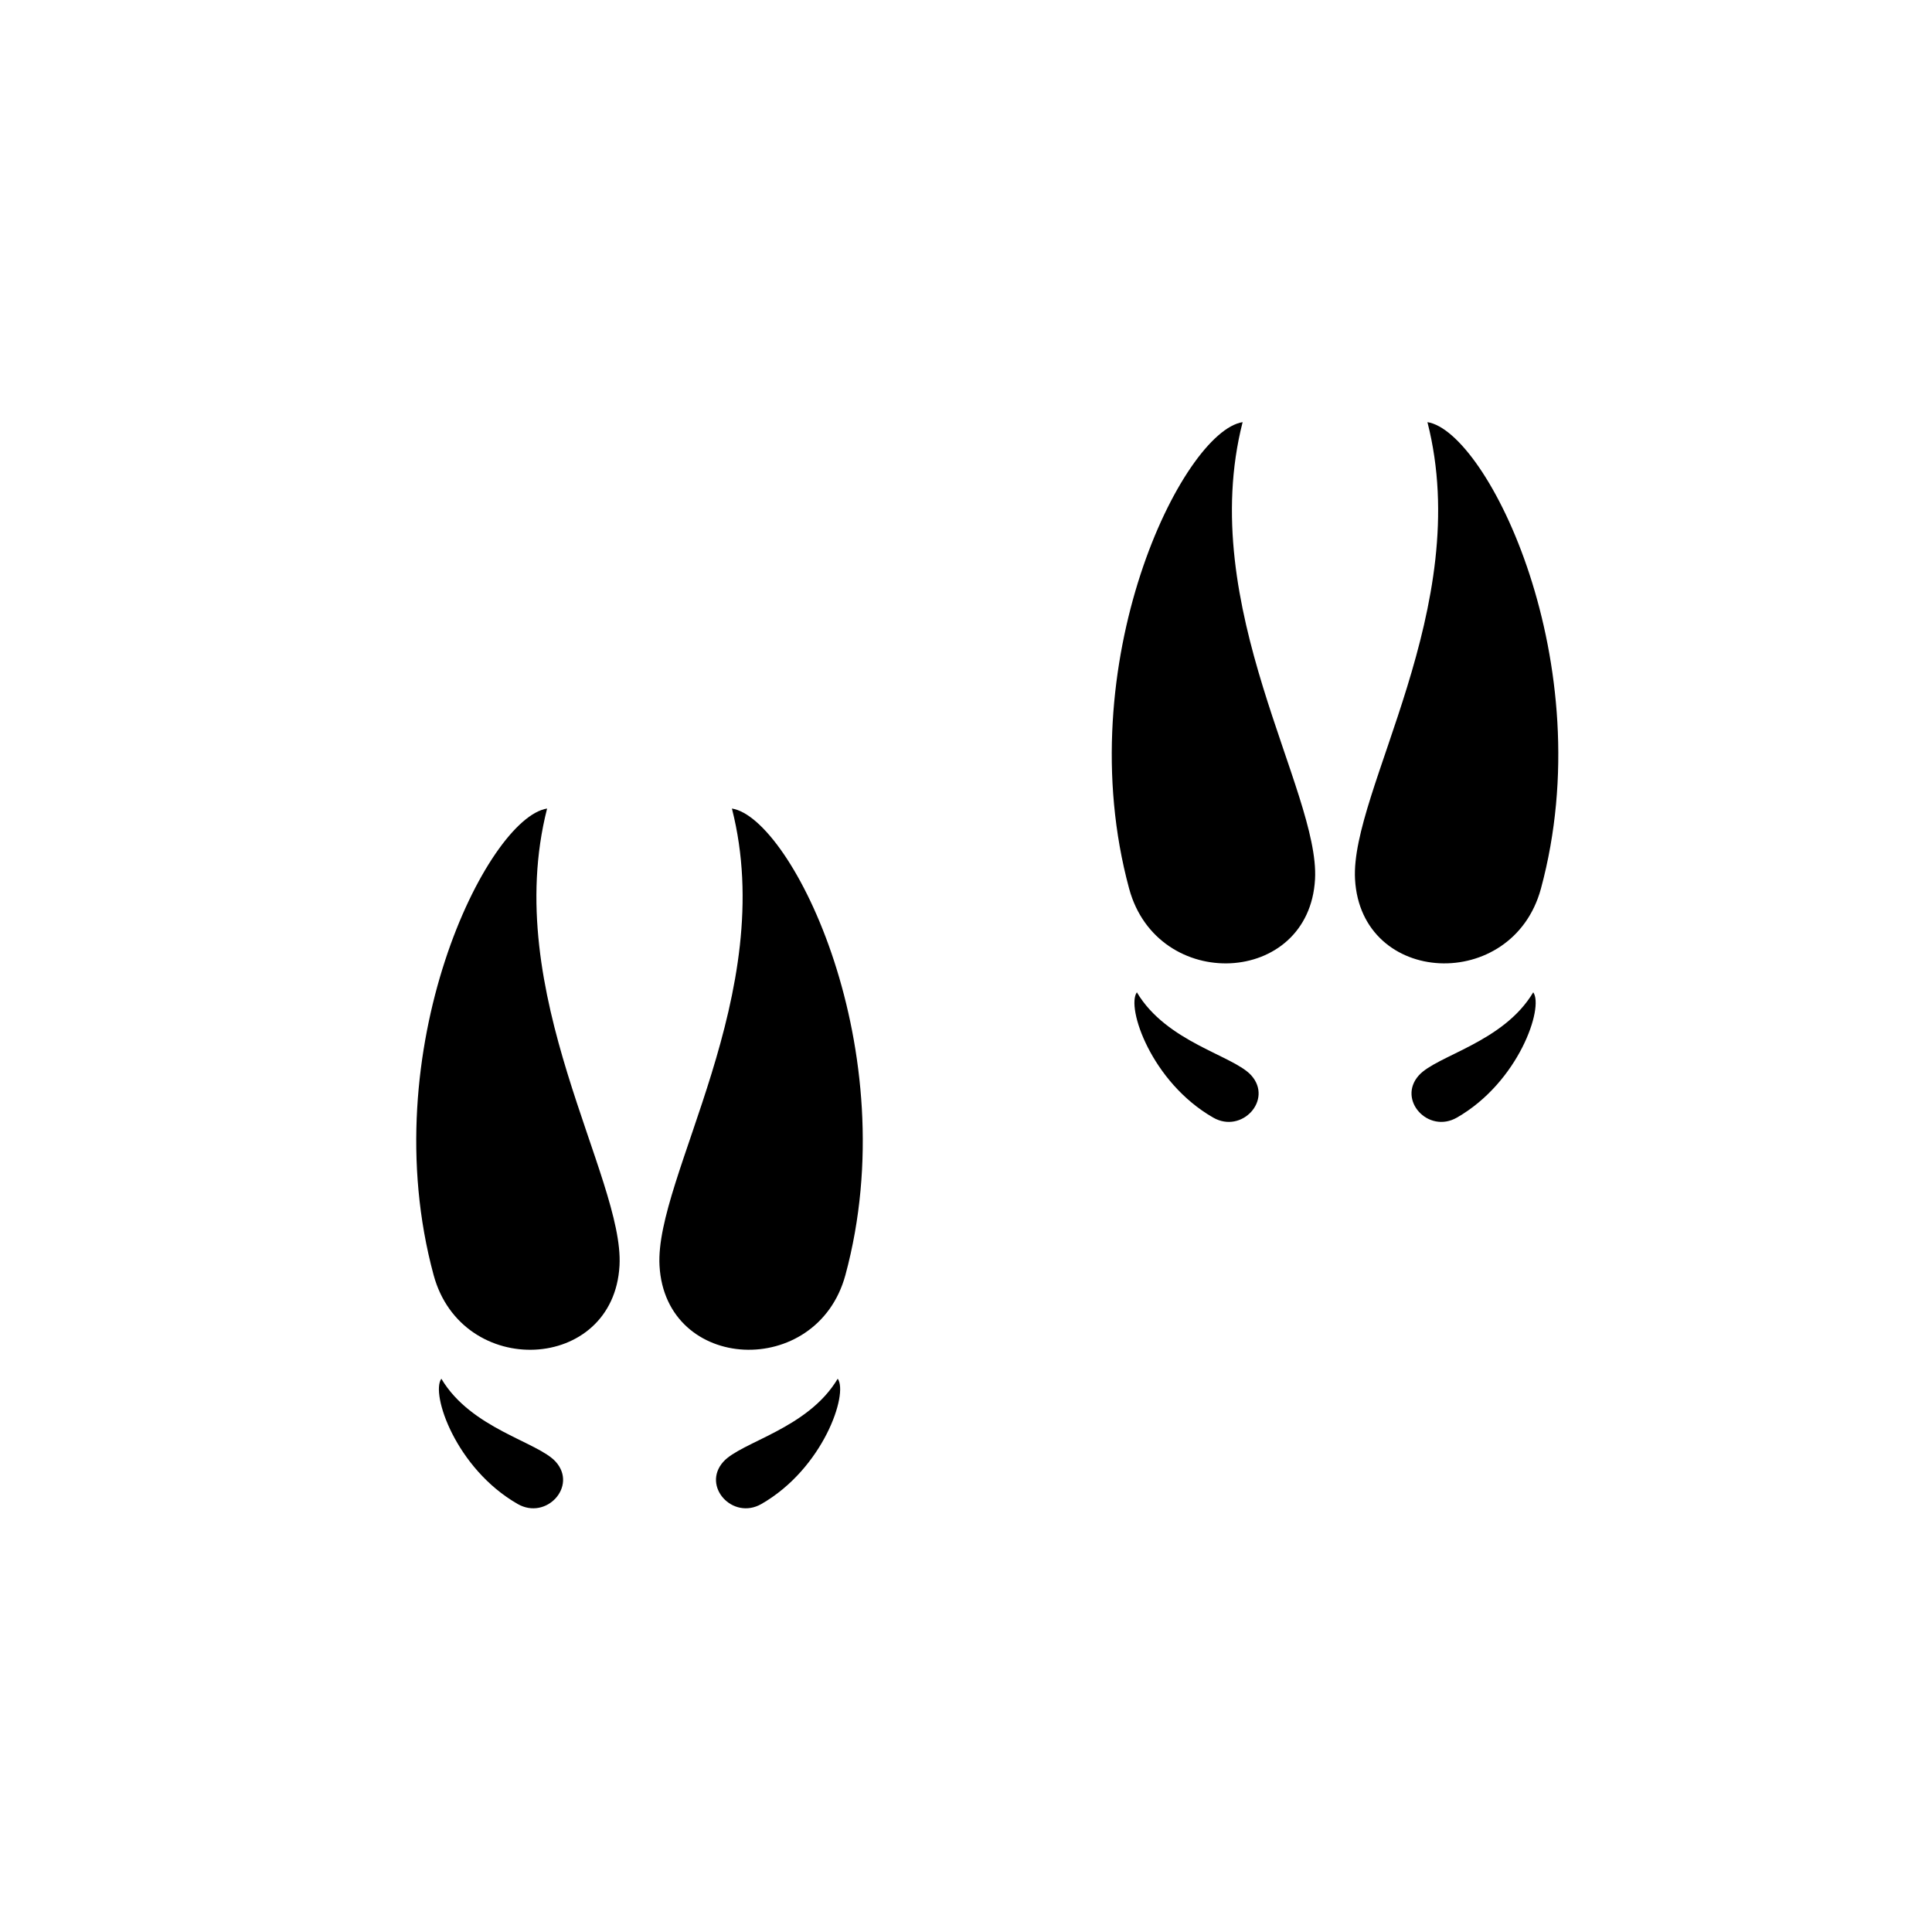
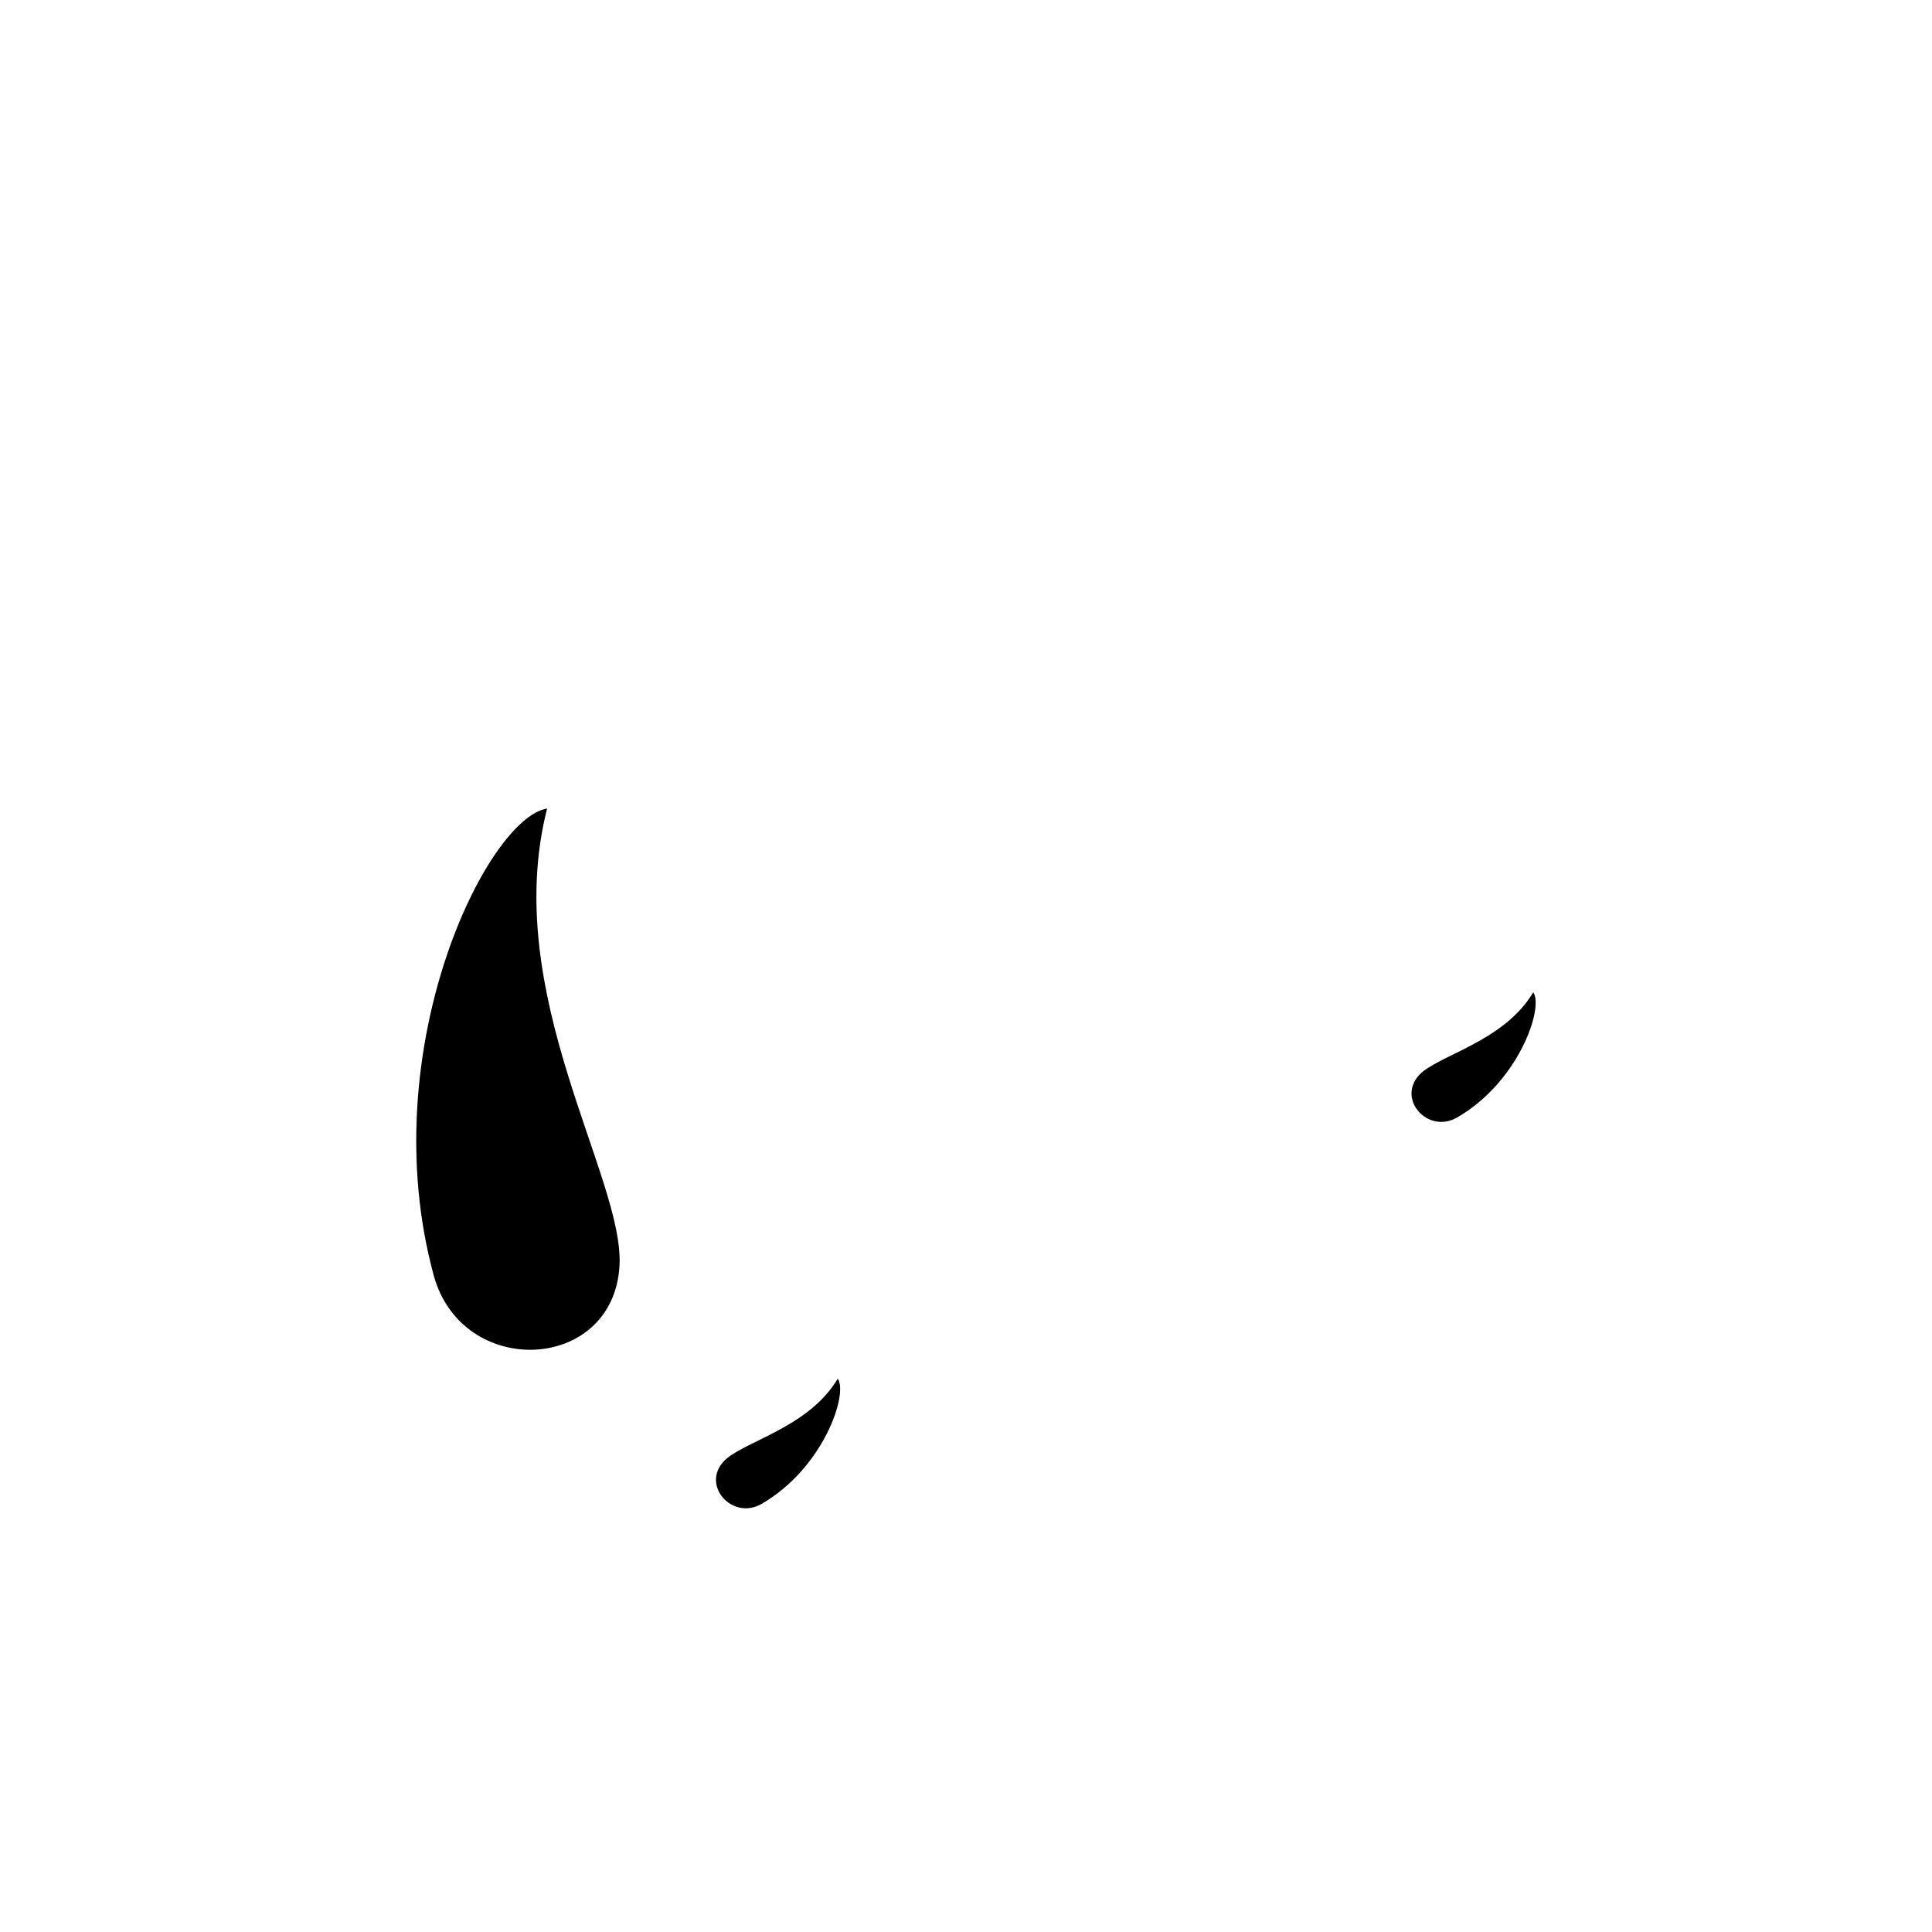
<svg xmlns="http://www.w3.org/2000/svg" version="1.1" id="Layer_1" x="0px" y="0px" width="50px" height="50px" viewBox="0 0 50 50" enable-background="new 0 0 50 50" xml:space="preserve">
  <g>
    <g>
-       <path d="M32.159,10.925c-1.554,0.244-4.515,6.245-2.937,12.073c0.733,2.704,4.658,2.528,4.811-0.245    C34.159,20.473,30.938,15.713,32.159,10.925z" />
-       <path d="M36.942,10.925c1.222,4.789-2,9.548-1.874,11.828c0.152,2.773,4.077,2.948,4.811,0.245    C41.457,17.17,38.496,11.169,36.942,10.925z" />
-       <path d="M29.422,25.681c-0.281,0.388,0.374,2.324,1.975,3.242c0.742,0.426,1.552-0.459,0.986-1.092    C31.917,27.312,30.192,26.979,29.422,25.681z" />
      <path d="M36.719,27.831c-0.565,0.632,0.244,1.518,0.986,1.092c1.601-0.918,2.256-2.854,1.975-3.242    C38.909,26.979,37.185,27.312,36.719,27.831z" />
    </g>
    <path d="M14.159,20.925c-1.554,0.244-4.515,6.245-2.937,12.073c0.733,2.704,4.658,2.528,4.811-0.245   C16.159,30.473,12.938,25.713,14.159,20.925z" />
-     <path d="M18.942,20.925c1.222,4.789-2,9.548-1.874,11.828c0.152,2.773,4.077,2.948,4.811,0.245   C23.457,27.17,20.496,21.169,18.942,20.925z" />
-     <path d="M11.422,35.681c-0.281,0.388,0.374,2.324,1.975,3.242c0.742,0.426,1.552-0.459,0.986-1.092   C13.917,37.312,12.192,36.979,11.422,35.681z" />
    <path d="M18.719,37.831c-0.565,0.632,0.244,1.518,0.986,1.092c1.601-0.918,2.256-2.854,1.975-3.242   C20.909,36.979,19.185,37.312,18.719,37.831z" />
  </g>
  <g id="Favorite">
</g>
</svg>